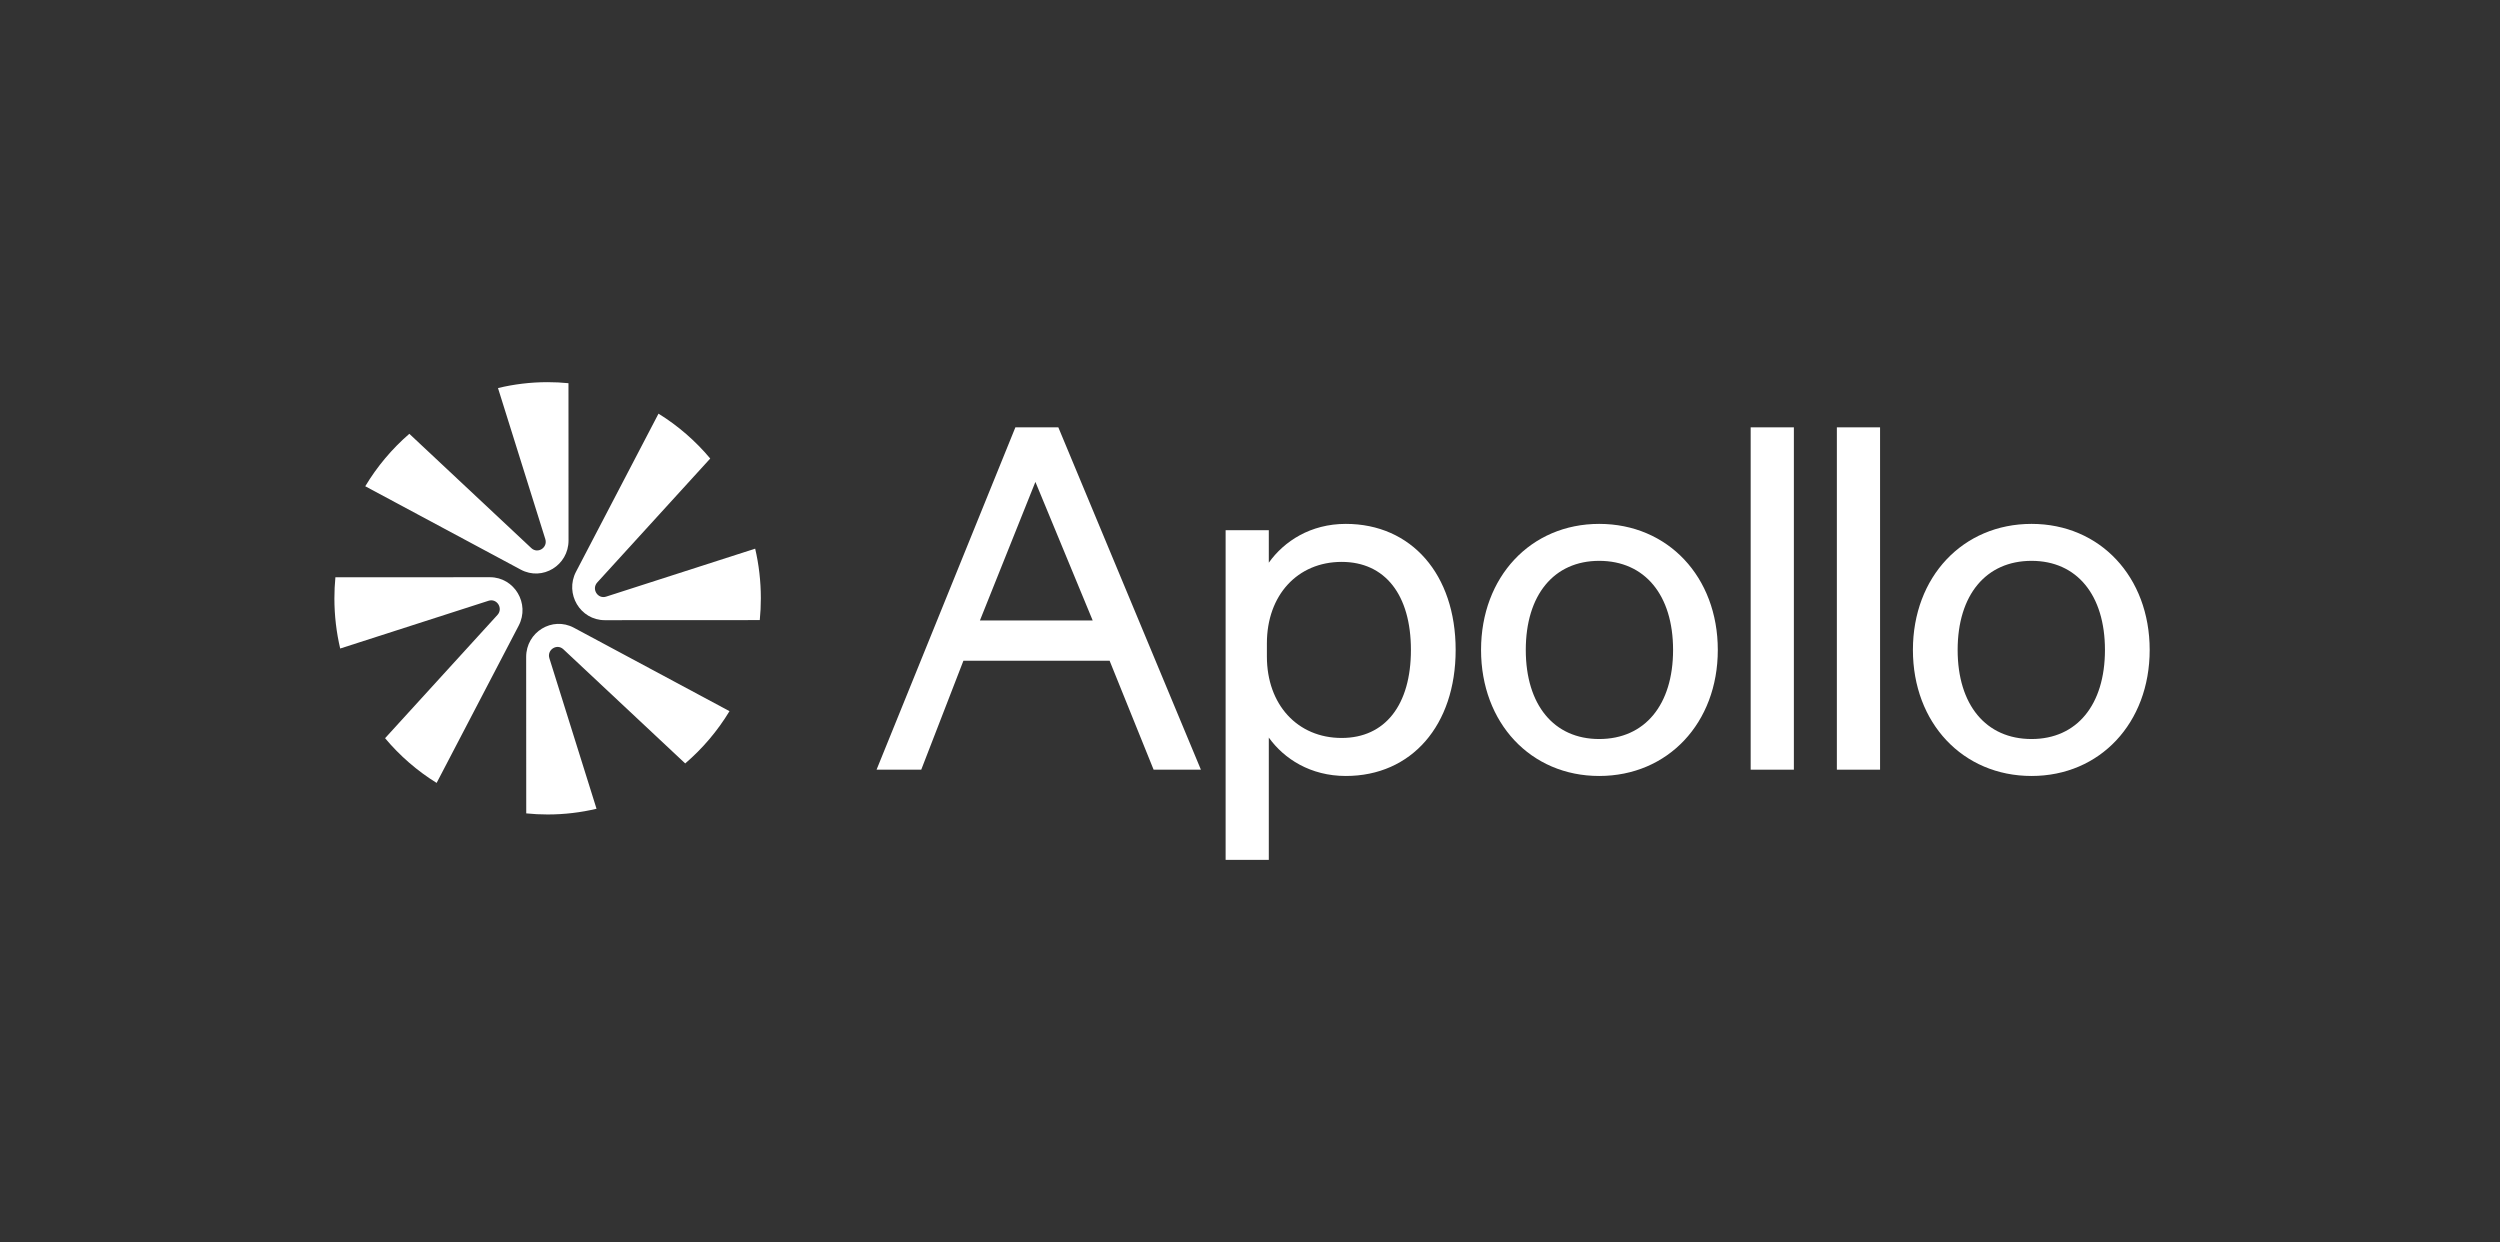
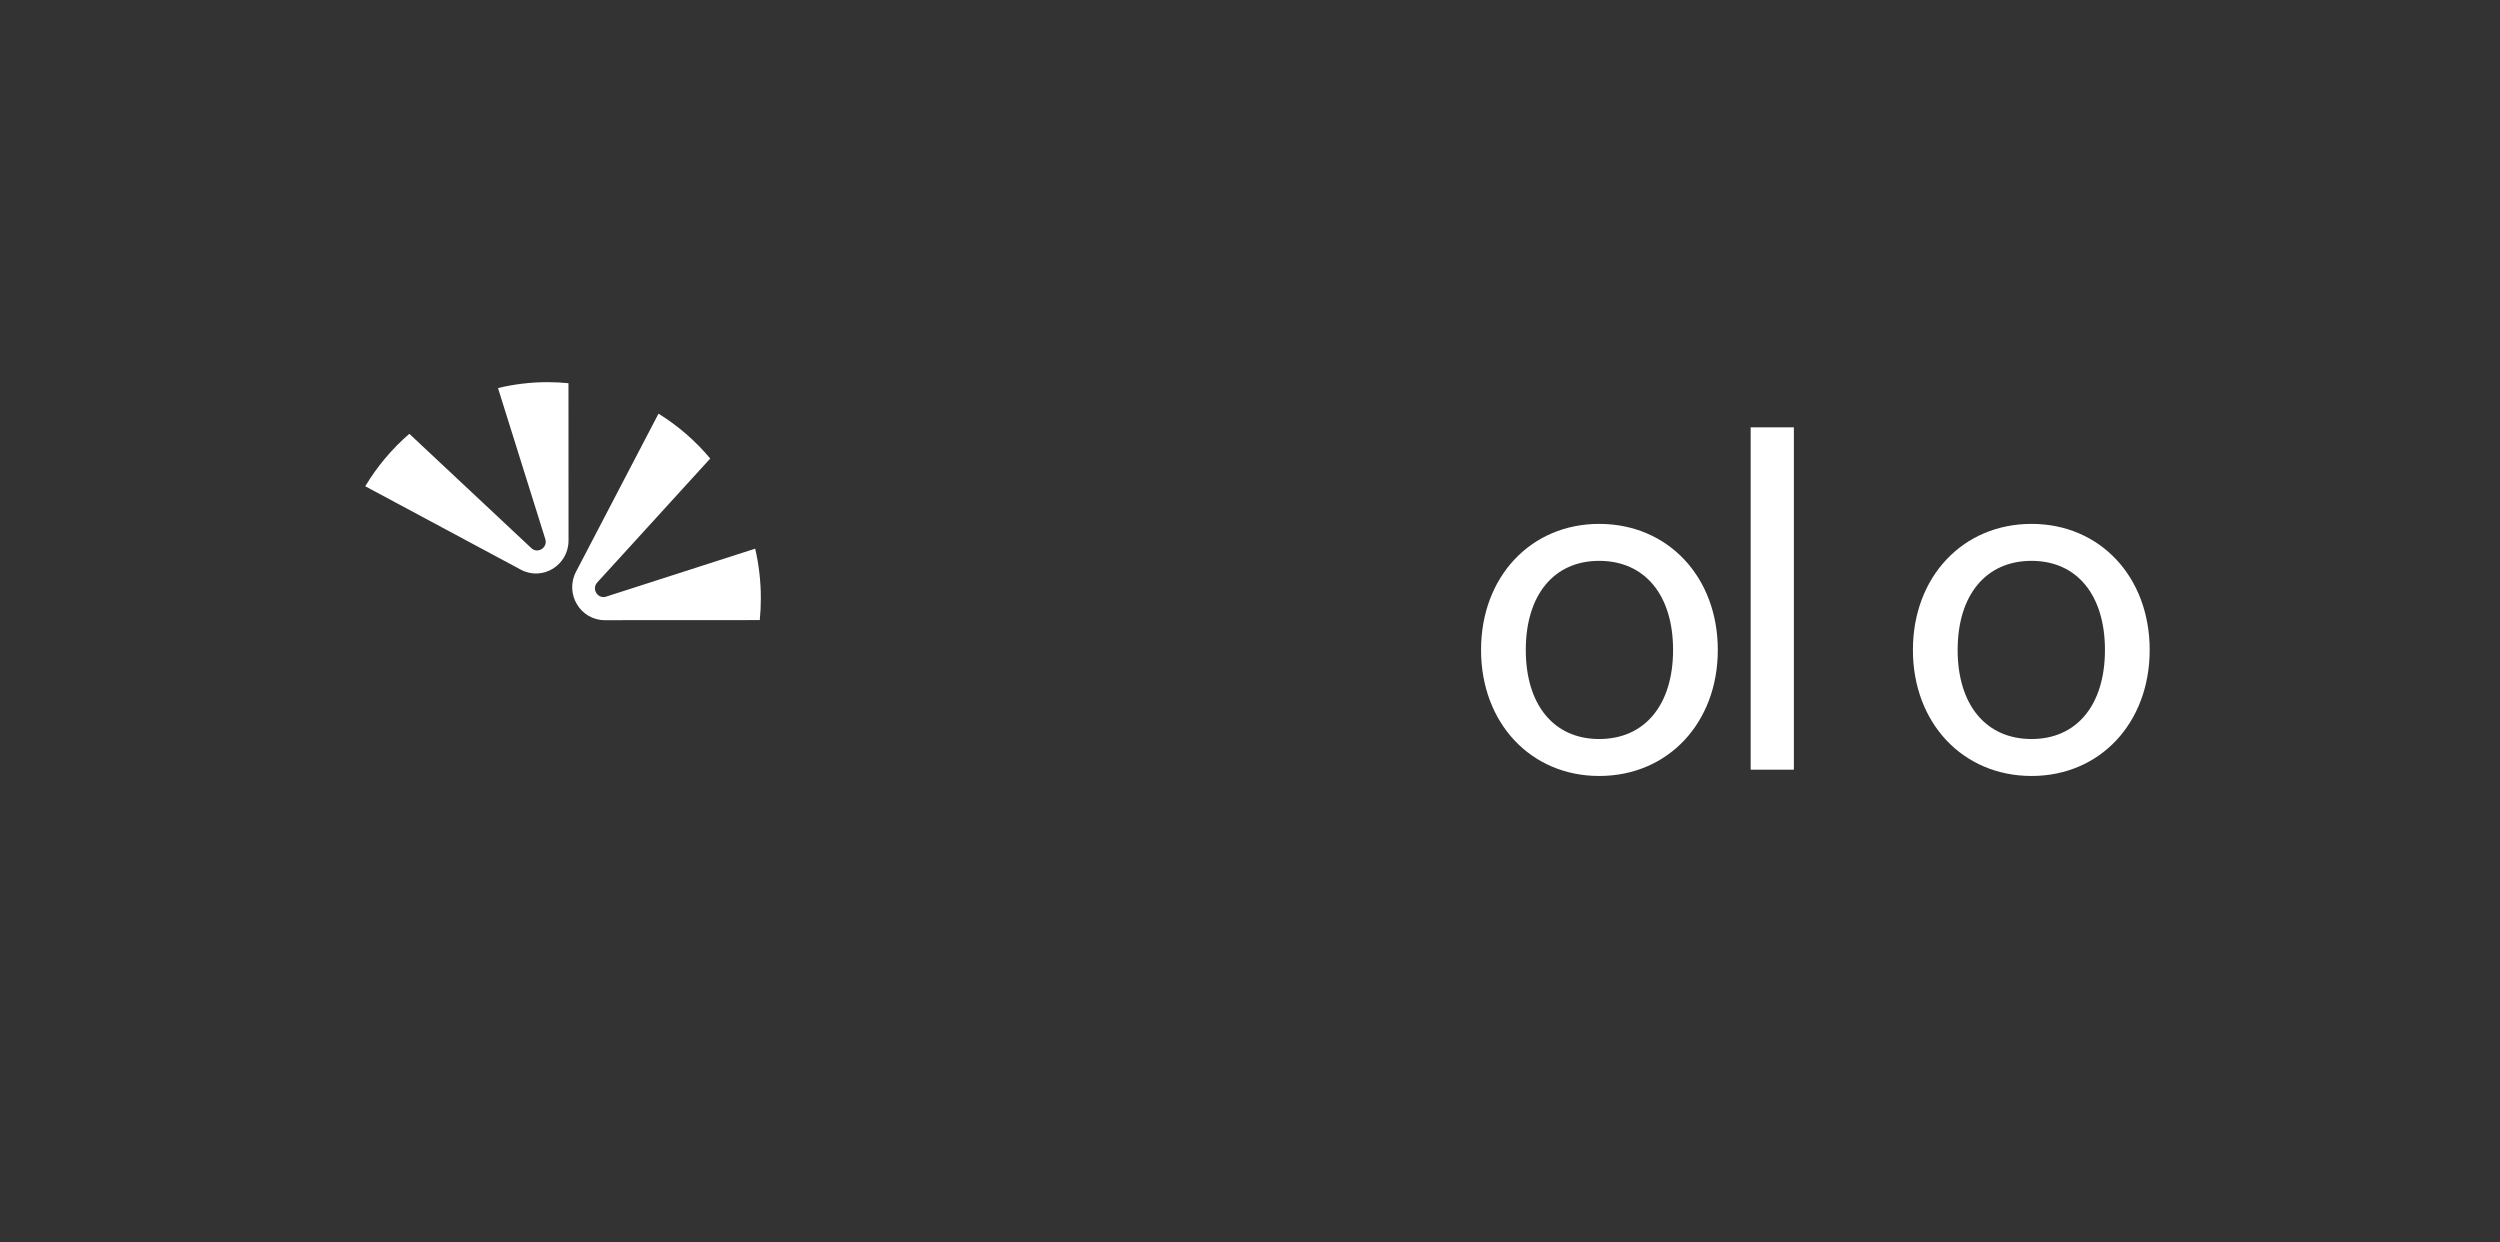
<svg xmlns="http://www.w3.org/2000/svg" width="157" height="78" viewBox="0 0 157 78" fill="none">
  <rect x="0" y="0" width="157" height="78" fill="#333333" stroke="none" />
  <g clip-path="url(#clip0_1_5)">
    <path d="M35.7 24.065L35.704 33.943C35.704 35.503 34.067 36.504 32.706 35.774L22.938 30.537C23.683 29.294 24.62 28.182 25.706 27.243L33.367 34.421C33.773 34.801 34.413 34.389 34.245 33.855L31.274 24.37C32.275 24.129 33.318 24 34.39 24C34.832 24 35.269 24.022 35.7 24.065Z" fill="white" />
-     <path d="M33.048 51.081L33.043 41.254C33.043 39.693 34.681 38.692 36.041 39.422L45.813 44.661C45.063 45.901 44.122 47.009 43.031 47.944L35.38 40.775C34.974 40.395 34.334 40.807 34.502 41.341L37.462 50.79C36.475 51.025 35.447 51.149 34.39 51.149C33.937 51.149 33.489 51.126 33.048 51.081Z" fill="white" />
    <path d="M37.508 36.578L44.603 28.795C43.677 27.69 42.581 26.736 41.354 25.978L36.173 35.907C35.453 37.287 36.44 38.947 37.98 38.947L47.714 38.942C47.758 38.493 47.781 38.036 47.781 37.575C47.781 36.501 47.658 35.457 47.425 34.456L38.066 37.468C37.539 37.638 37.133 36.989 37.508 36.578Z" fill="white" />
-     <path d="M21.063 36.254L30.768 36.249C32.307 36.249 33.294 37.909 32.575 39.288L27.42 49.167C26.198 48.41 25.105 47.46 24.183 46.359L31.24 38.618C31.615 38.207 31.208 37.558 30.681 37.728L21.364 40.727C21.126 39.715 21 38.66 21 37.575C21 37.129 21.022 36.688 21.063 36.254Z" fill="white" />
-     <path fill-rule="evenodd" clip-rule="evenodd" d="M63.766 26.837H66.463L75.417 48.336H72.447L69.684 41.495H60.502L57.854 48.336H55.048L63.766 26.837ZM65.023 30.263L61.539 38.965H68.621L65.023 30.263Z" fill="white" />
    <path fill-rule="evenodd" clip-rule="evenodd" d="M93.01 40.816C93.01 36.229 96.13 32.9 100.428 32.9C104.745 32.9 107.878 36.229 107.878 40.816C107.878 45.402 104.745 48.731 100.428 48.731C96.13 48.731 93.01 45.402 93.01 40.816ZM95.819 40.816C95.819 44.267 97.585 46.411 100.428 46.411C103.291 46.411 105.069 44.267 105.069 40.816C105.069 37.365 103.291 35.221 100.428 35.221C97.585 35.221 95.819 37.365 95.819 40.816Z" fill="white" />
    <path fill-rule="evenodd" clip-rule="evenodd" d="M127.582 32.9C123.265 32.9 120.131 36.229 120.131 40.816C120.131 45.402 123.265 48.731 127.582 48.731C131.88 48.731 135 45.402 135 40.816C135 36.229 131.88 32.9 127.582 32.9ZM127.582 46.411C124.719 46.411 122.94 44.267 122.94 40.816C122.94 37.365 124.719 35.221 127.582 35.221C130.425 35.221 132.191 37.365 132.191 40.816C132.191 44.267 130.425 46.411 127.582 46.411Z" fill="white" />
    <path d="M112.655 48.336H109.942V26.837H112.655V48.336Z" fill="white" />
-     <path d="M115.355 48.336H118.068V26.837H115.355V48.336Z" fill="white" />
-     <path fill-rule="evenodd" clip-rule="evenodd" d="M84.517 48.731C82.3 48.731 80.639 47.655 79.681 46.32V54H76.969V33.295H79.681V35.337C80.641 33.989 82.303 32.9 84.517 32.9C88.643 32.9 91.415 36.081 91.415 40.816C91.415 45.55 88.643 48.731 84.517 48.731ZM84.257 35.287C81.481 35.287 79.561 37.384 79.561 40.395V41.236C79.561 44.247 81.481 46.344 84.257 46.344C86.98 46.344 88.606 44.278 88.606 40.816C88.606 37.353 86.98 35.287 84.257 35.287Z" fill="white" />
  </g>
  <defs>
    <clipPath id="clip0_1_5">
      <rect width="157" height="78" fill="white" />
    </clipPath>
  </defs>
</svg>